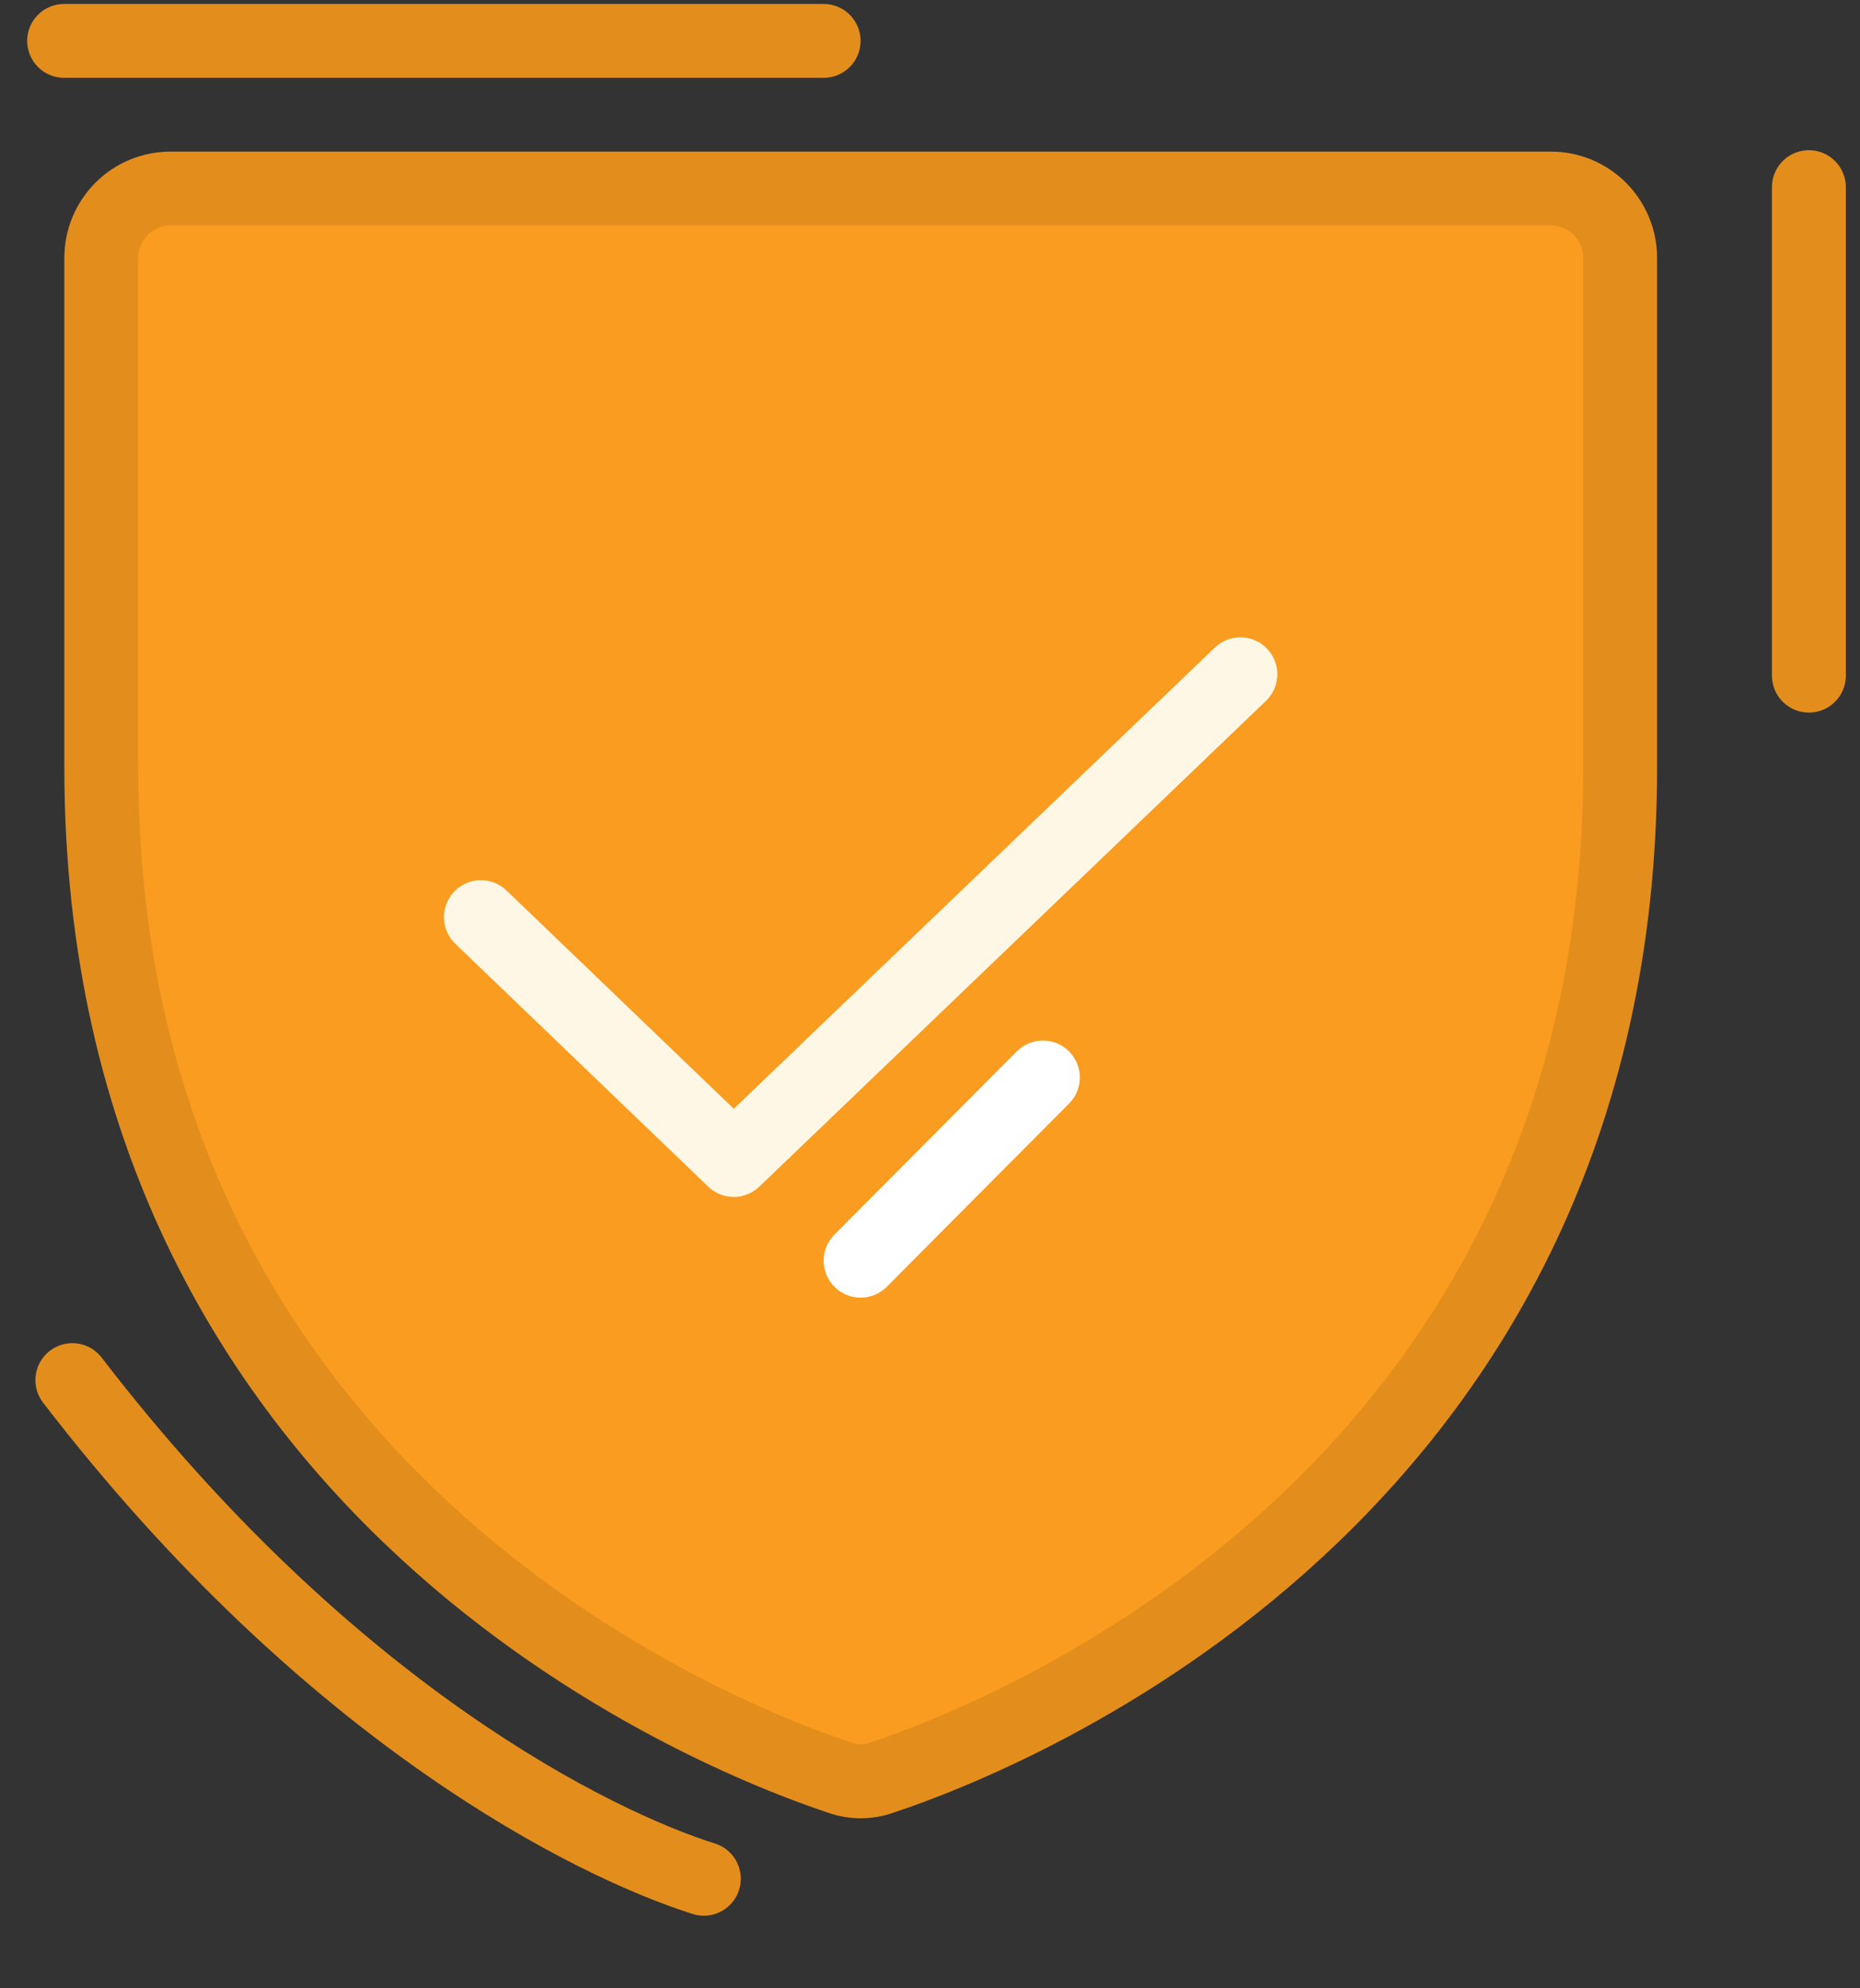
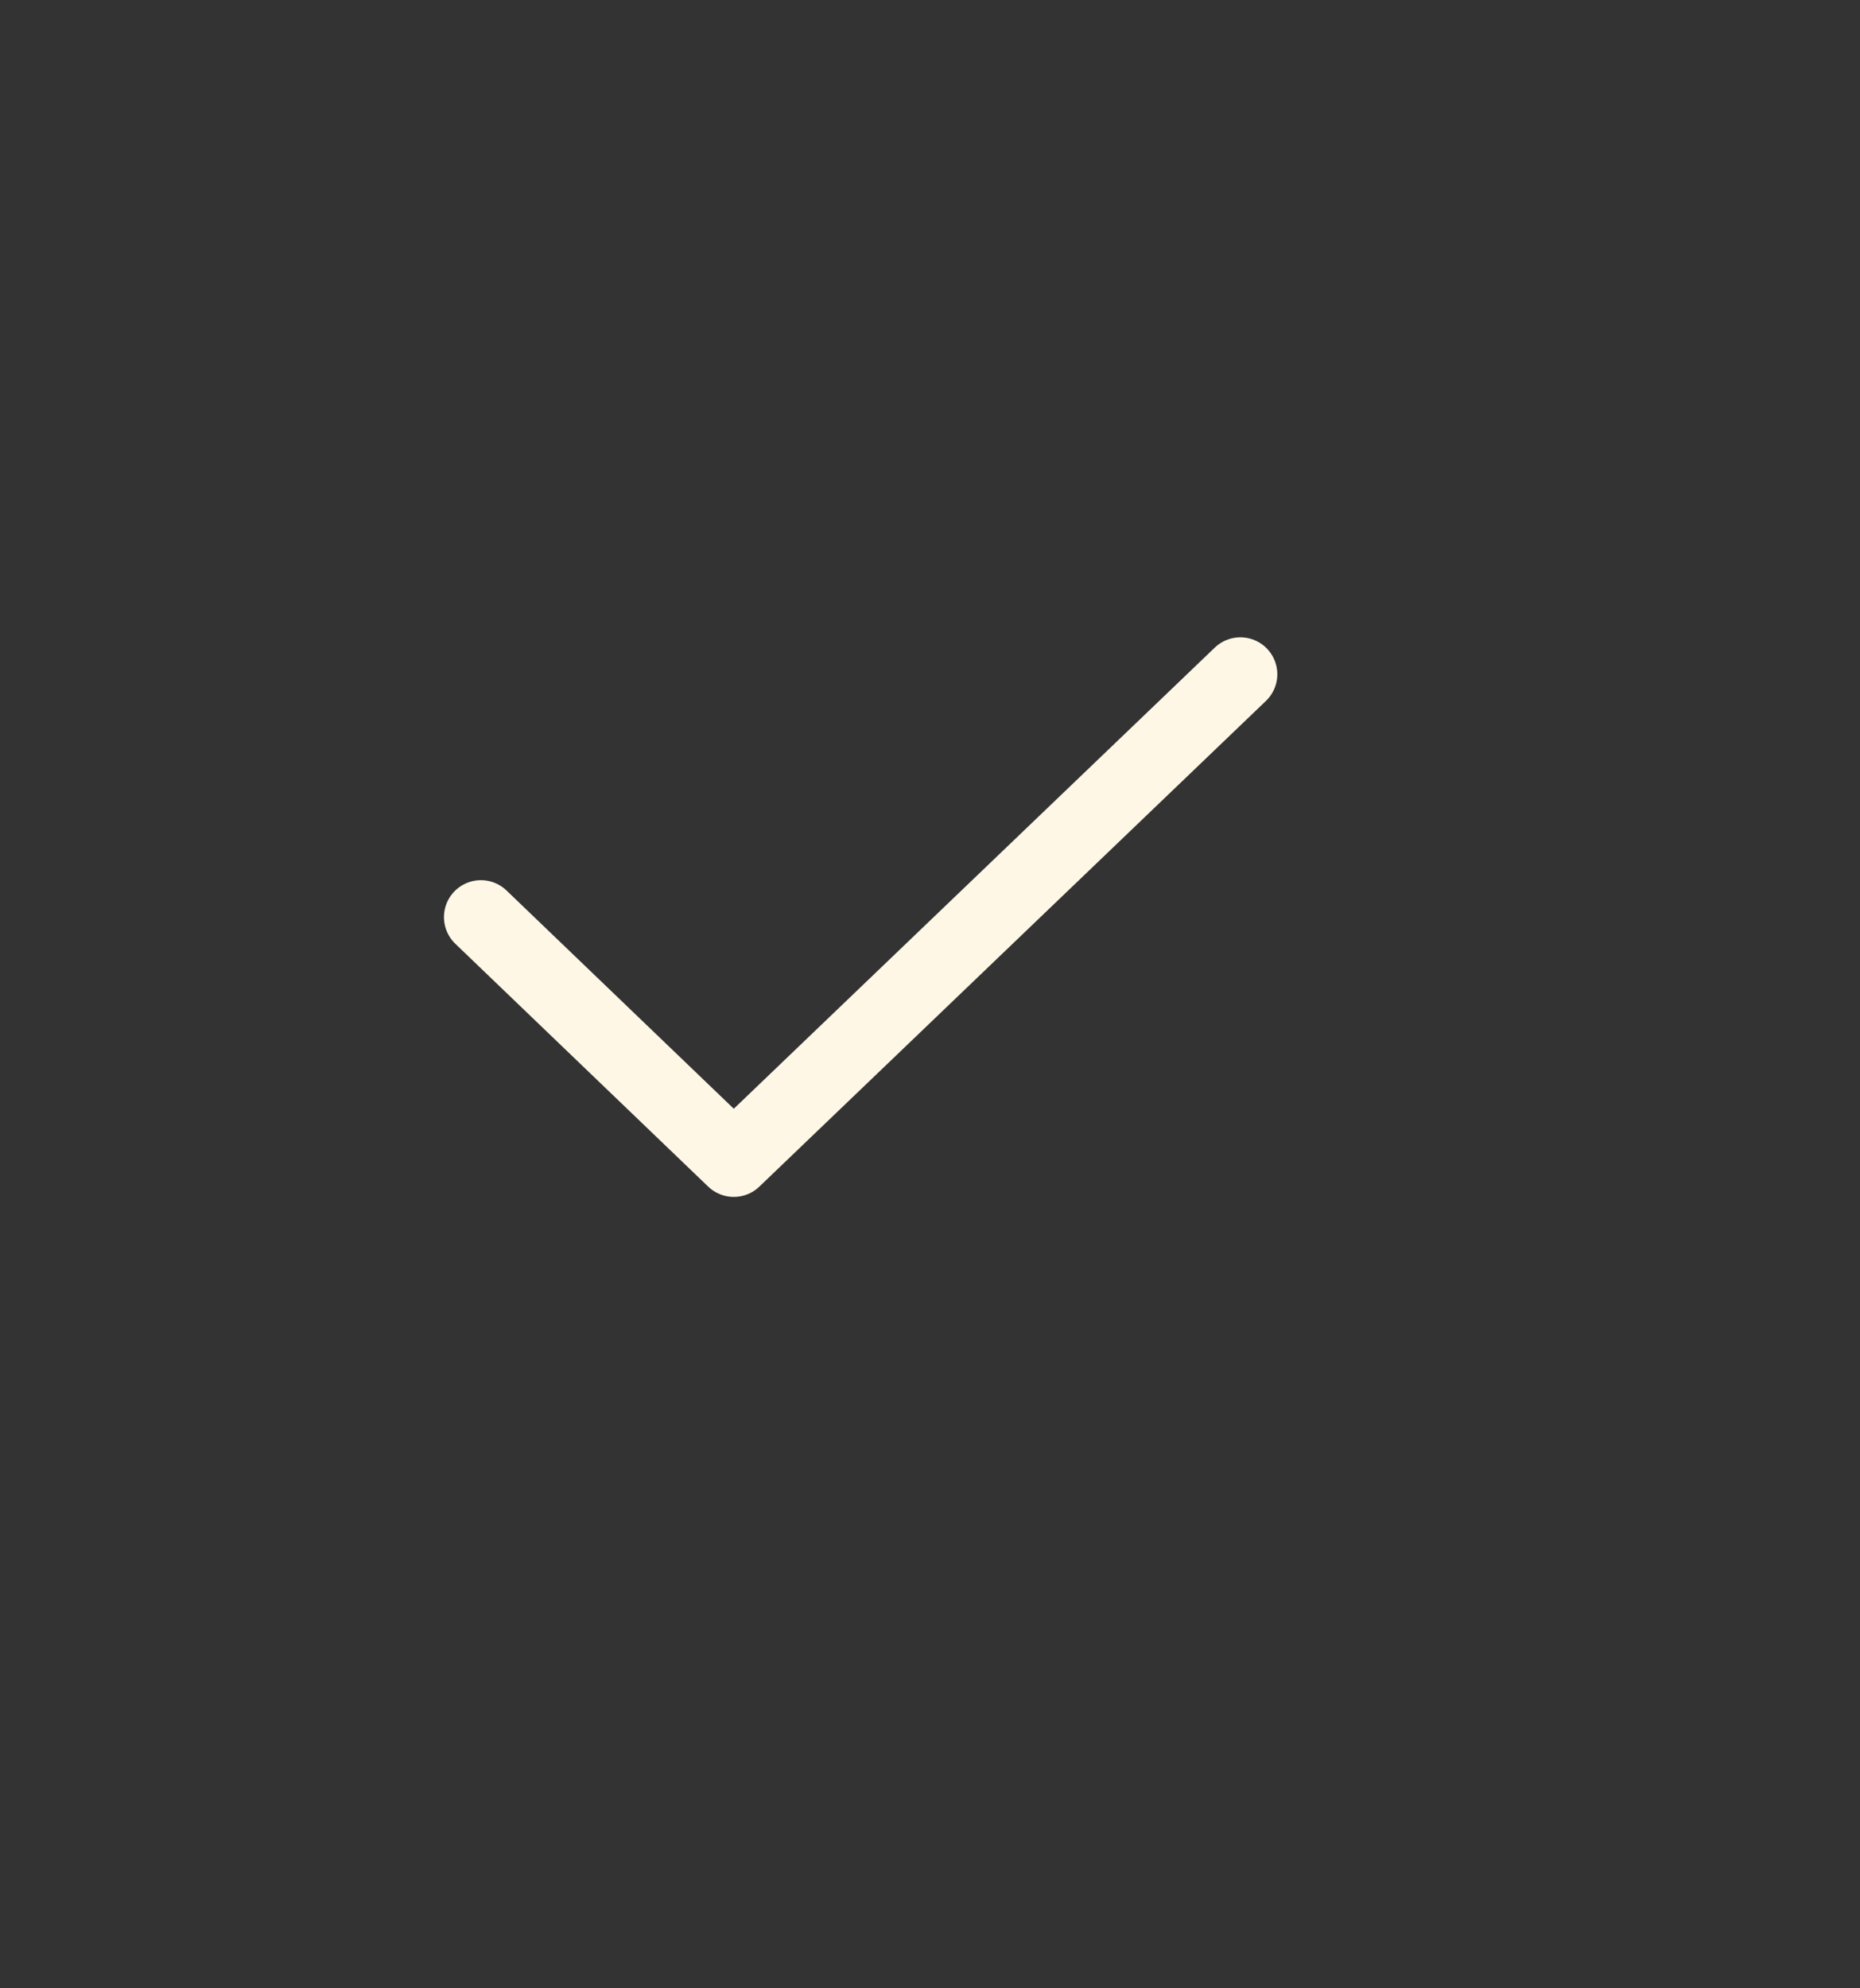
<svg xmlns="http://www.w3.org/2000/svg" width="58" height="62" viewBox="0 0 58 62" fill="none">
  <rect x="0" y="0" width="58" height="62" fill="#333333" stroke="none" />
-   <path d="M3.158 23.919V8.044C3.158 7.47 3.385 6.92 3.789 6.514C4.192 6.108 4.74 5.88 5.311 5.88H48.368C48.939 5.88 49.487 6.108 49.89 6.514C50.294 6.92 50.521 7.47 50.521 8.044V23.919C50.521 46.636 31.334 54.154 27.512 55.425C27.078 55.586 26.601 55.586 26.167 55.425C22.346 54.154 3.158 46.636 3.158 23.919Z" fill="#F99C1F" stroke="#E38E1C" stroke-width="2.304" stroke-linecap="round" stroke-linejoin="round" />
-   <path d="M21.948 58.584C18.578 57.521 10.308 53.507 2.256 43.035" stroke="#E38E1C" stroke-width="2.304" stroke-linecap="round" stroke-linejoin="round" />
  <path d="M38.678 21.025L22.881 36.17L14.996 28.598" stroke="#FFF7E6" stroke-width="2.304" stroke-linecap="round" stroke-linejoin="round" />
-   <path d="M32.52 33.599L26.836 39.311" stroke="white" stroke-width="2.304" stroke-linecap="round" stroke-linejoin="round" />
-   <path d="M56.406 5.836L56.406 21.068" stroke="#E38E1C" stroke-width="2.304" stroke-linecap="round" stroke-linejoin="round" />
-   <path d="M25.683 1.275L2 1.275" stroke="#E38E1C" stroke-width="2.304" stroke-linecap="round" stroke-linejoin="round" />
</svg>